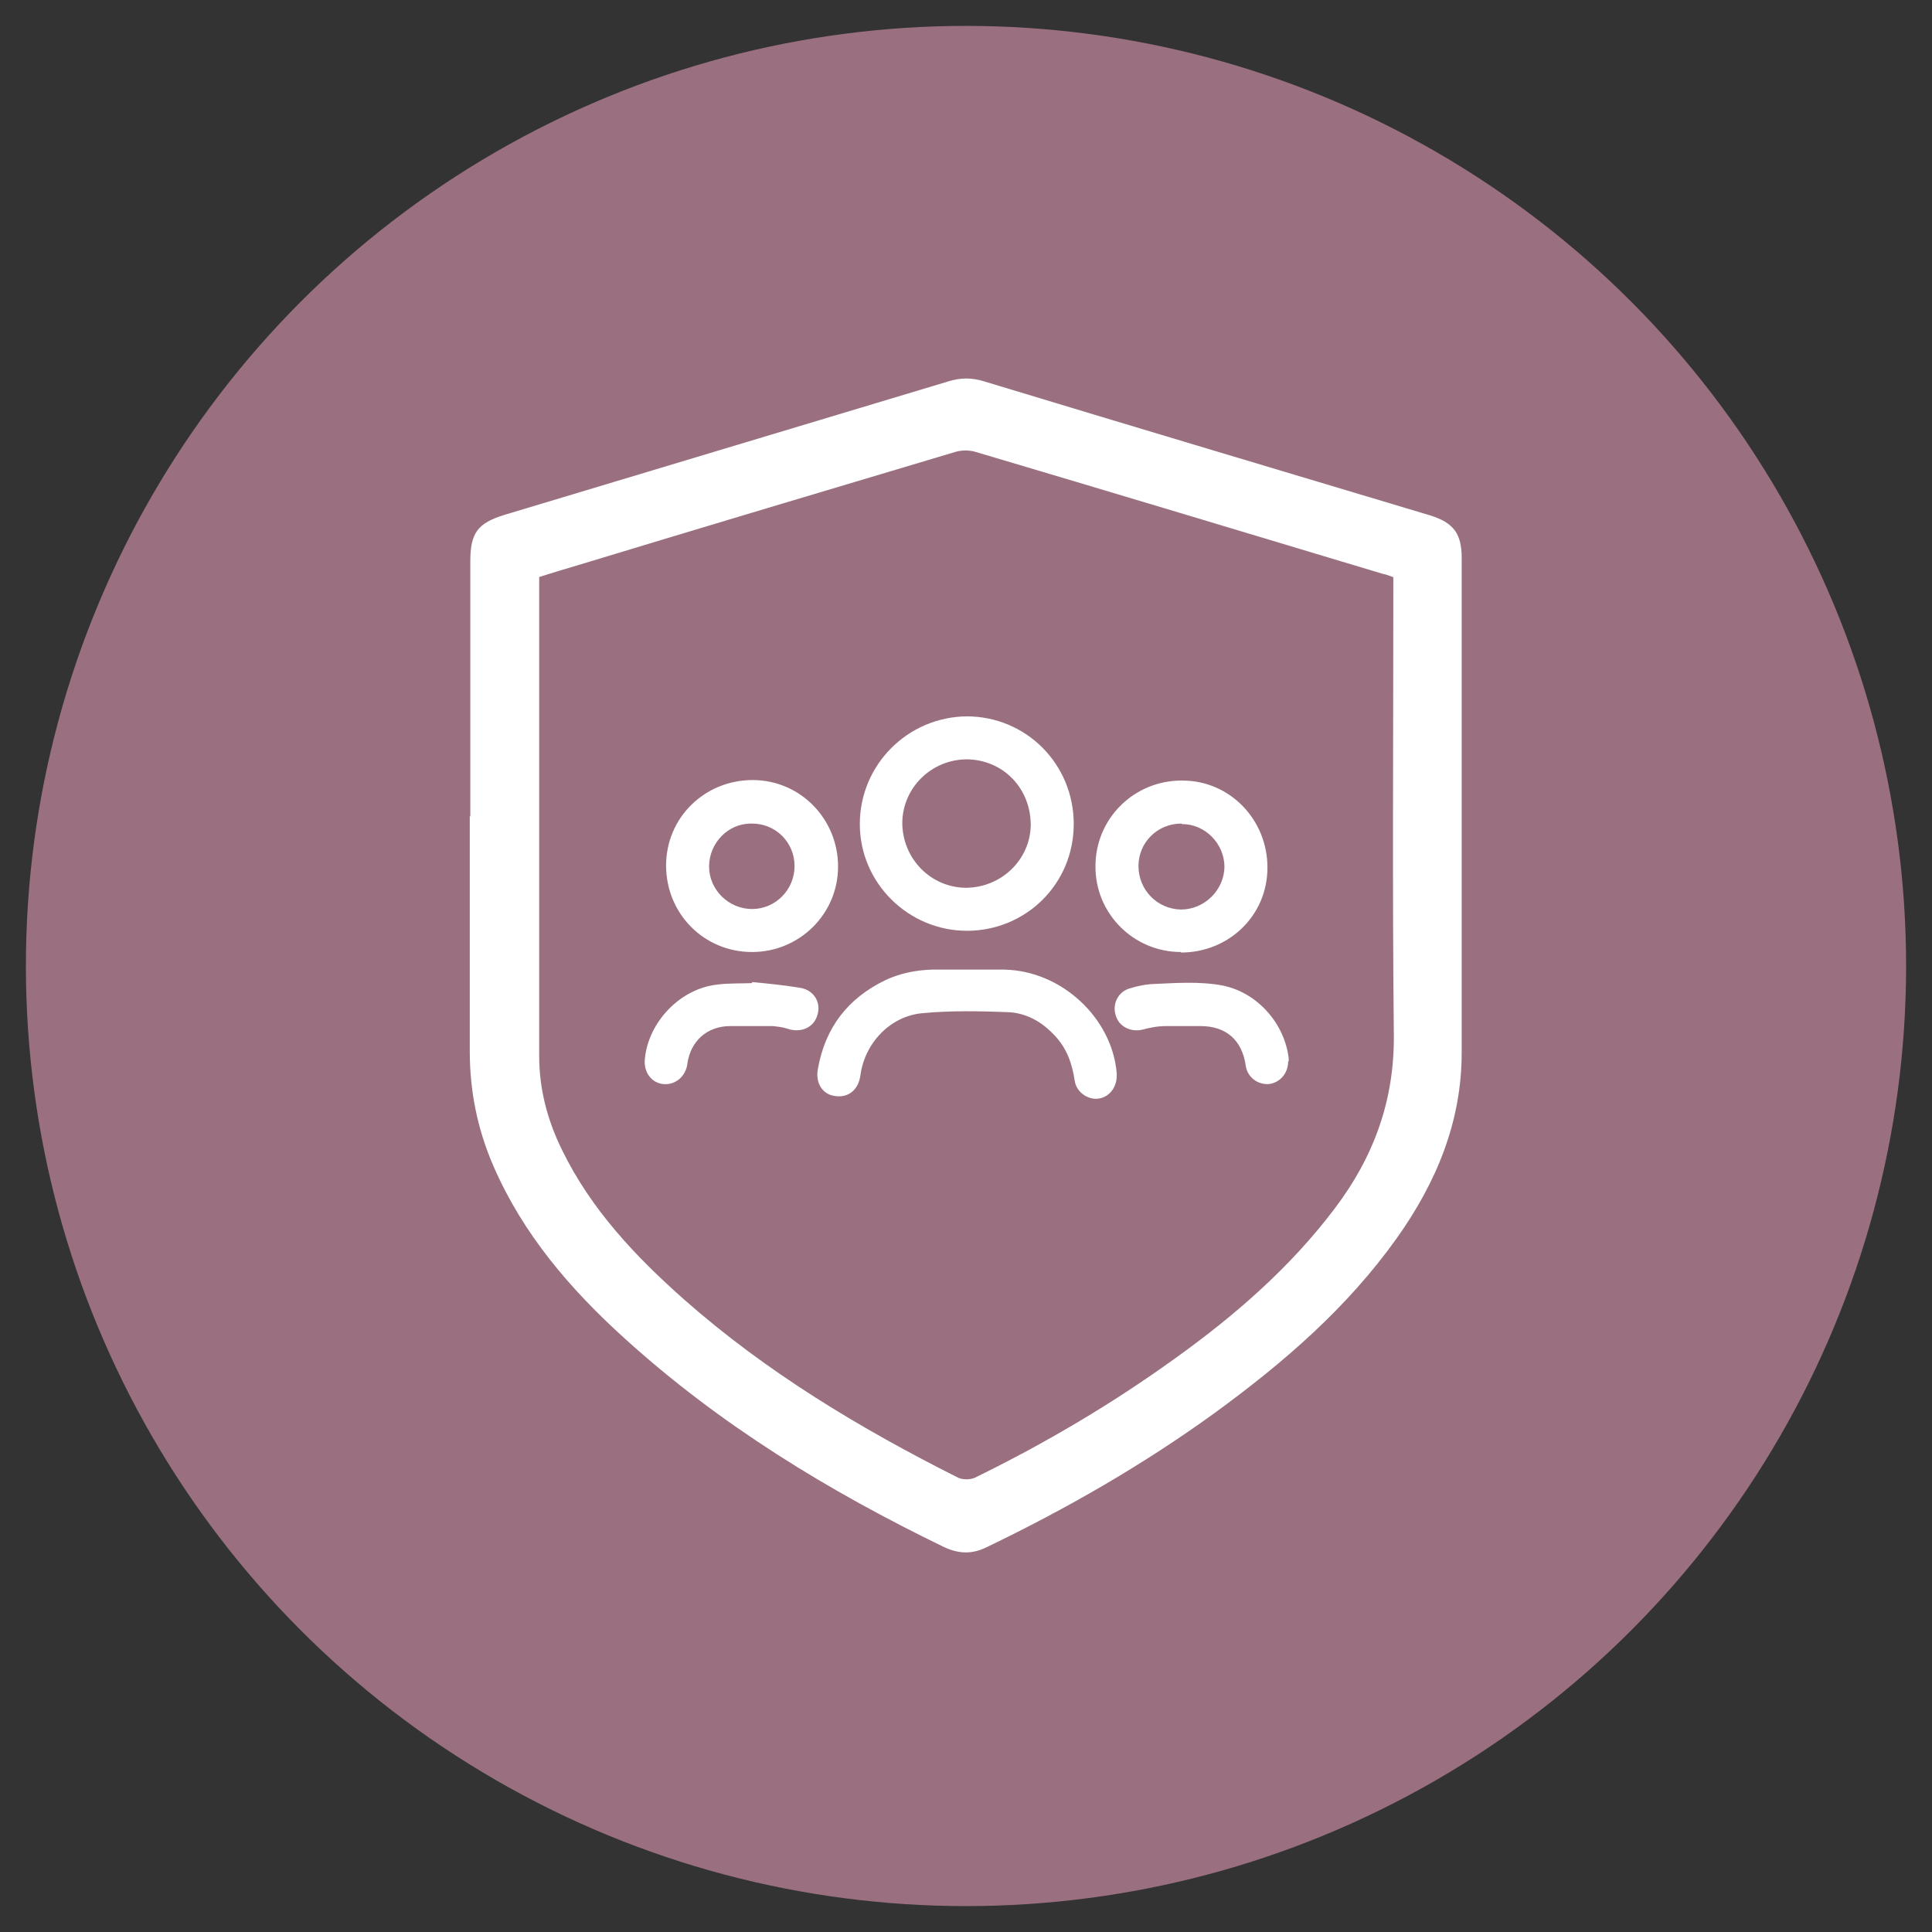
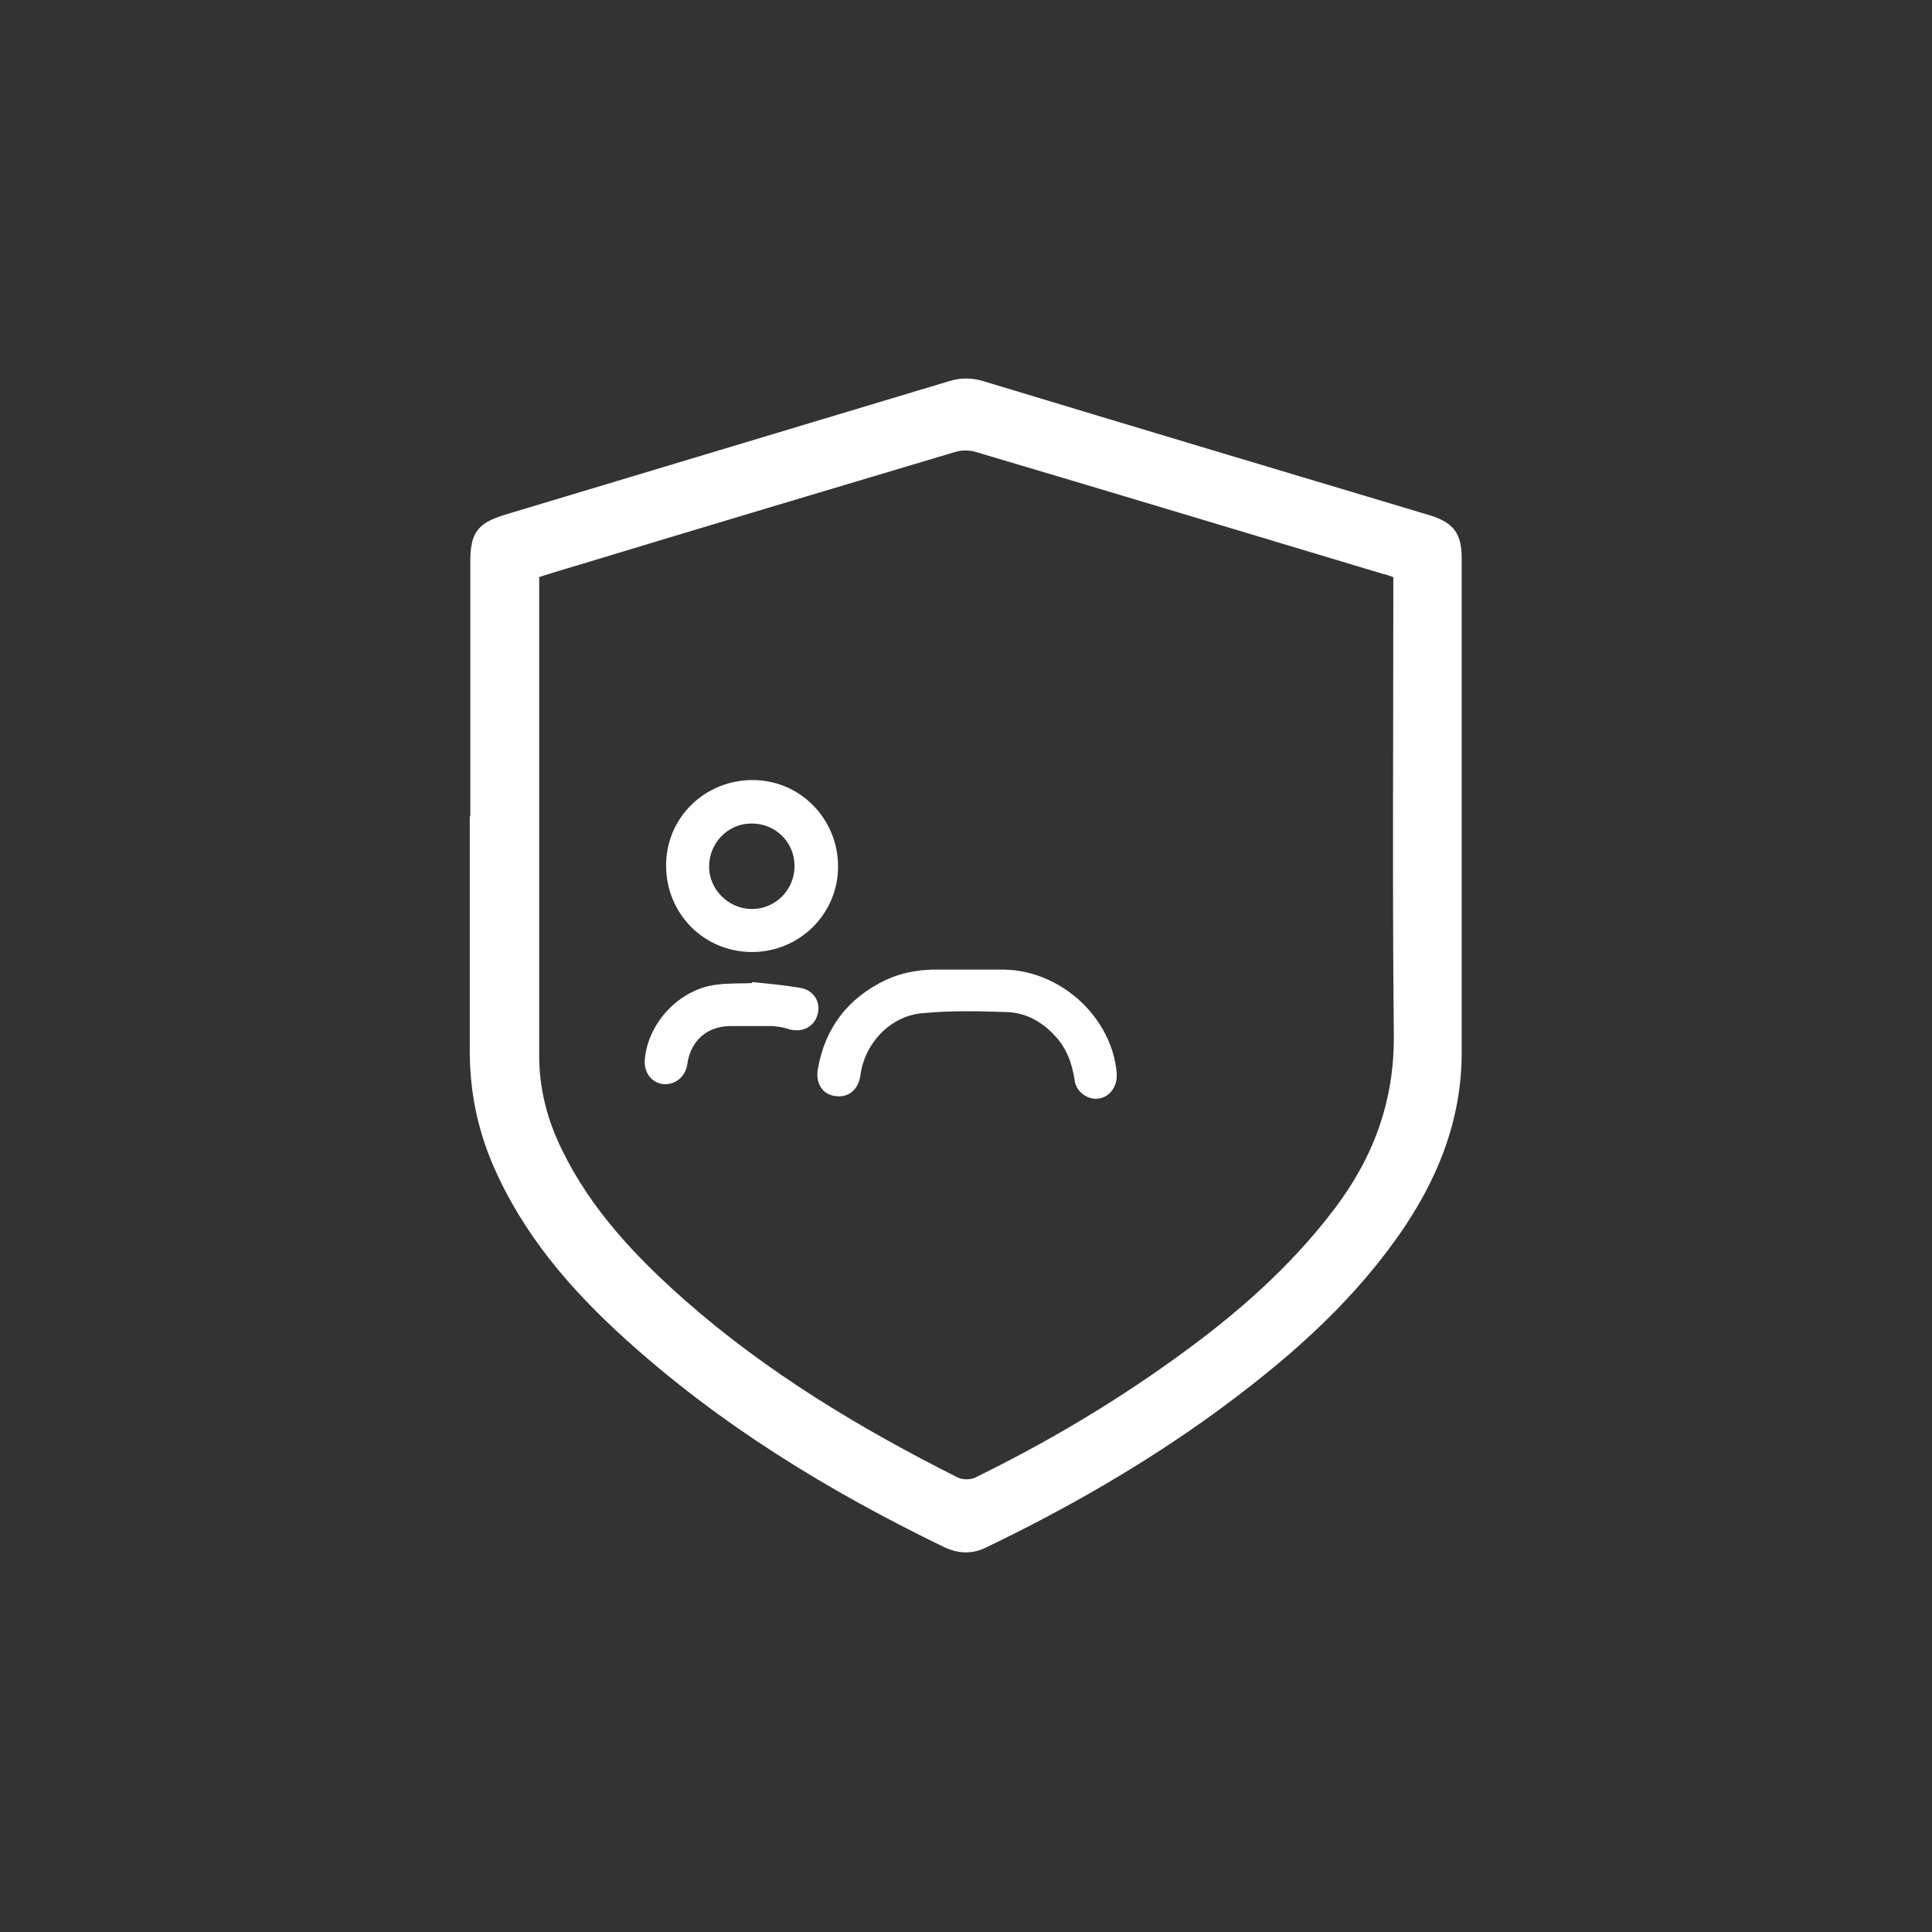
<svg xmlns="http://www.w3.org/2000/svg" id="Layer_1" version="1.1" viewBox="0 0 373 373">
  <rect x="0" y="0" width="373" height="373" fill="#333333" stroke="none" />
  <defs>
    <style>
      .st0 {
        fill: #fff;
      }

      .st1 {
        fill: #9a7080;
      }
    </style>
  </defs>
-   <circle class="st1" cx="186.5" cy="186.5" r="181.5" />
  <g id="Wo2xLI">
-     <path class="st0" d="M90.8,157.6v-49.2c0-5.5,1.4-7.4,6.6-9,28.6-8.6,57.2-17.2,85.8-25.8,2.3-.7,4.4-.7,6.7,0,28.7,8.7,57.5,17.3,86.2,25.9,4.5,1.4,6.1,3.5,6.1,8.2v95.5c0,13.4-4.9,25.1-12.5,35.8-9.6,13.5-21.9,24.1-35.2,33.8-13.8,10-28.6,18.5-44,25.9-2.8,1.4-5.4,1.3-8.2,0-22.3-10.8-43.3-23.6-61.7-40.3-10.5-9.5-19.6-20.1-25.3-33.2-3.1-7.1-4.6-14.5-4.6-22.2v-45.4h0ZM268.9,111.4c-.8-.3-1.3-.5-1.9-.6-26.3-7.9-52.5-15.8-78.8-23.6-1.1-.3-2.5-.3-3.6,0-24.5,7.3-48.9,14.6-73.3,22-2.4.7-4.7,1.4-7.2,2.2v92.5c0,6.4,1.6,12.4,4.4,18.1,5.6,11.5,14.2,20.6,23.7,29,15.9,14,33.9,24.8,52.8,34.3.9.4,2.3.4,3.2,0,13.5-6.6,26.4-14.2,38.6-23,11.6-8.3,22.3-17.6,30.9-29,7.5-9.9,11.5-20.8,11.4-33.4-.3-28.5-.1-57-.1-85.5v-3h0Z" />
+     <path class="st0" d="M90.8,157.6v-49.2c0-5.5,1.4-7.4,6.6-9,28.6-8.6,57.2-17.2,85.8-25.8,2.3-.7,4.4-.7,6.7,0,28.7,8.7,57.5,17.3,86.2,25.9,4.5,1.4,6.1,3.5,6.1,8.2v95.5c0,13.4-4.9,25.1-12.5,35.8-9.6,13.5-21.9,24.1-35.2,33.8-13.8,10-28.6,18.5-44,25.9-2.8,1.4-5.4,1.3-8.2,0-22.3-10.8-43.3-23.6-61.7-40.3-10.5-9.5-19.6-20.1-25.3-33.2-3.1-7.1-4.6-14.5-4.6-22.2v-45.4h0ZM268.9,111.4c-.8-.3-1.3-.5-1.9-.6-26.3-7.9-52.5-15.8-78.8-23.6-1.1-.3-2.5-.3-3.6,0-24.5,7.3-48.9,14.6-73.3,22-2.4.7-4.7,1.4-7.2,2.2v92.5c0,6.4,1.6,12.4,4.4,18.1,5.6,11.5,14.2,20.6,23.7,29,15.9,14,33.9,24.8,52.8,34.3.9.4,2.3.4,3.2,0,13.5-6.6,26.4-14.2,38.6-23,11.6-8.3,22.3-17.6,30.9-29,7.5-9.9,11.5-20.8,11.4-33.4-.3-28.5-.1-57-.1-85.5v-3h0" />
  </g>
  <g id="IacoIr">
    <g>
-       <path class="st0" d="M186.6,138.3c11.5,0,20.7,9.2,20.7,20.8s-9.3,20.6-20.6,20.6-20.7-9.2-20.7-20.6,9.2-20.7,20.7-20.8h0ZM186.7,146.6c-6.8,0-12.4,5.4-12.5,12.2,0,6.9,5.4,12.5,12.2,12.6,6.9,0,12.5-5.4,12.6-12.1,0-7.1-5.3-12.6-12.3-12.7Z" />
      <path class="st0" d="M145.2,183.8c-9.3,0-16.6-7.4-16.6-16.7s7.5-16.5,16.7-16.5,16.5,7.5,16.5,16.7-7.5,16.5-16.6,16.5h0ZM153.4,167.2c0-4.6-3.7-8.3-8.4-8.2-4.5,0-8.1,3.8-8.1,8.3s3.8,8.2,8.3,8.2,8.2-3.7,8.2-8.3Z" />
-       <path class="st0" d="M228,183.8c-9.2,0-16.6-7.5-16.5-16.6,0-9.2,7.5-16.6,16.8-16.5,9.1,0,16.4,7.5,16.4,16.8s-7.5,16.4-16.7,16.4h0ZM228.1,159c-4.6,0-8.3,3.6-8.3,8.2s3.6,8.3,8.2,8.4c4.5,0,8.3-3.7,8.4-8.2,0-4.5-3.7-8.3-8.2-8.3h0Z" />
      <path class="st0" d="M215.6,207.7c0,2.2-1.4,4.1-3.5,4.4-2.1.3-4.3-1.3-4.6-3.4-.5-3.3-1.5-6.3-3.9-8.8-2.5-2.7-5.6-4.4-9.2-4.5-5.4-.2-10.9-.3-16.2.2-6.3.5-11.3,5.8-12.1,12.1-.4,2.7-2.3,4.3-4.9,3.9-2.4-.3-3.8-2.5-3.3-5.2,1.4-8,5.8-13.7,13.1-17.2,2.8-1.3,5.8-1.9,8.9-2h14c11,.2,20.8,9.3,21.7,20v.5Z" />
-       <path class="st0" d="M248.7,204.9c0,2.4-1.7,4.2-3.8,4.4-2.2.1-4.1-1.4-4.4-3.6-.7-4.9-3.8-7.6-8.7-7.6h-6.7c-1.6,0-3.1.3-4.6.7-2.2.5-4.5-.6-5.1-2.8-.7-2.2.5-4.6,2.8-5.2,1.3-.4,2.7-.7,4-.8,4.7-.2,9.4-.6,14,.3,6.6,1.4,11.8,7.3,12.6,14v.6h-.1Z" />
      <path class="st0" d="M145.2,189.6c3.1.3,6.2.6,9.2,1.1,2.7.4,4.2,2.8,3.4,5.3-.7,2.4-3.2,3.5-5.8,2.6-.9-.3-1.9-.4-2.8-.5h-8.2c-4.5,0-7.7,2.9-8.3,7.3-.3,2.4-2.3,4.1-4.6,3.9-2.3-.2-3.9-2.3-3.6-4.9.7-7.1,6.8-13.5,13.9-14.3,2.2-.3,4.5-.2,6.8-.3v-.2h0Z" />
    </g>
  </g>
</svg>